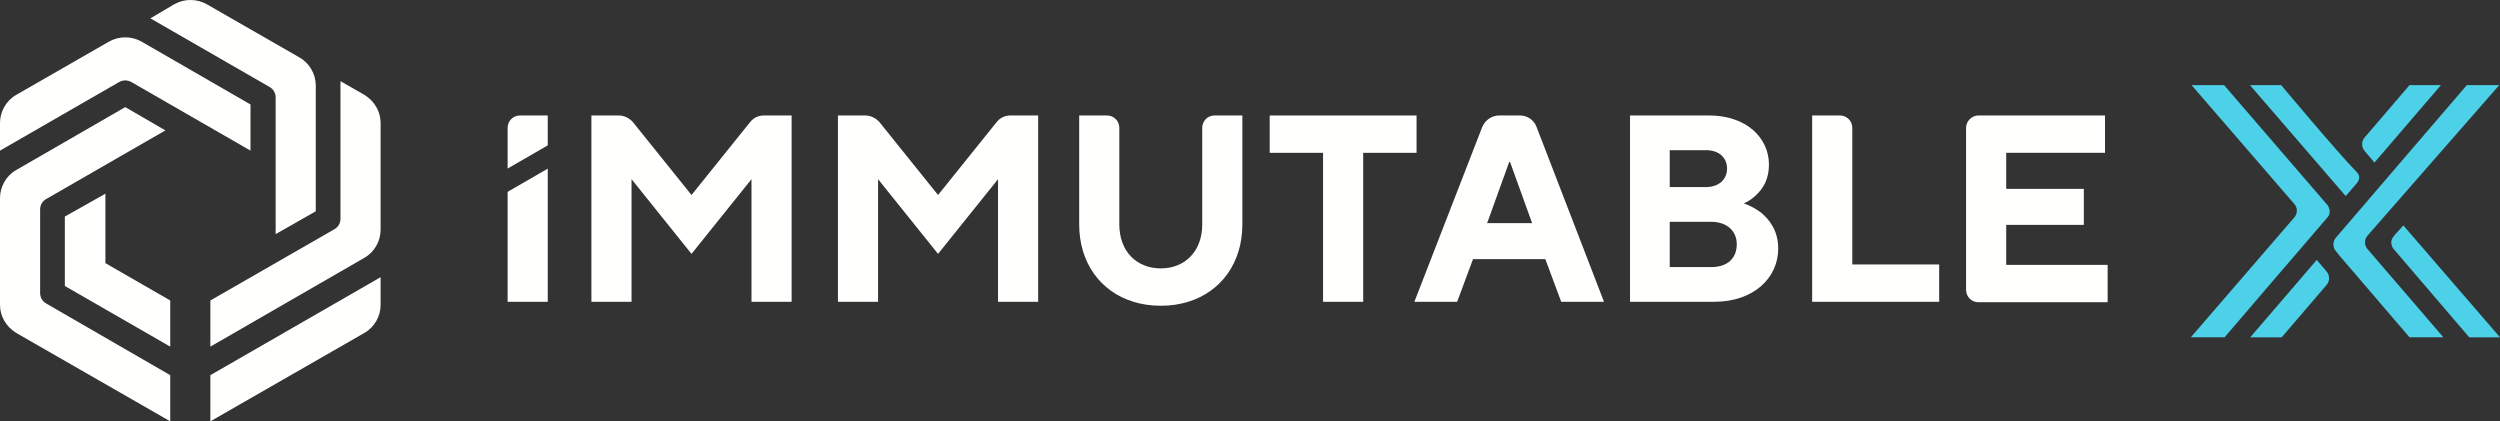
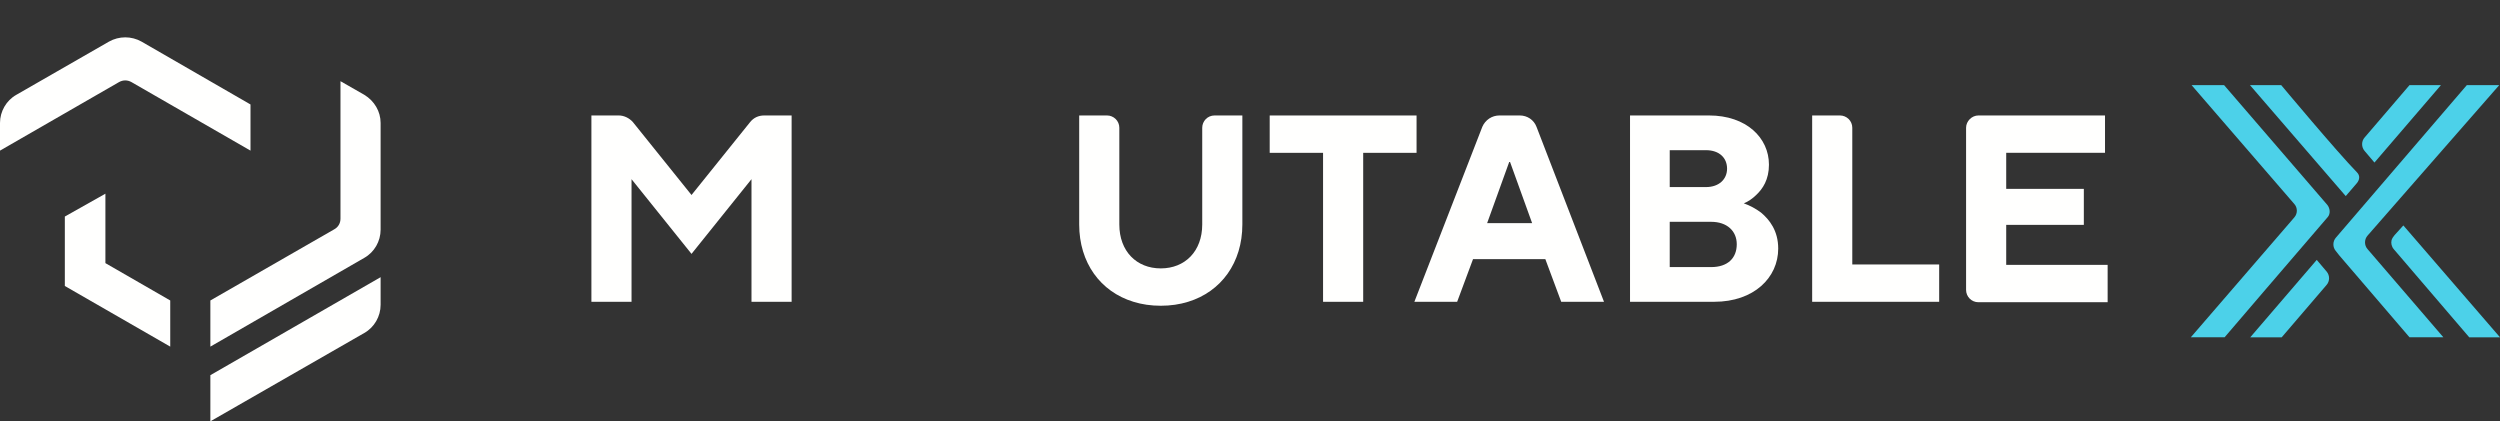
<svg xmlns="http://www.w3.org/2000/svg" viewBox="0 0 1395.53 235.19">
  <rect x="0" y="0" width="1395.53" height="235.19" fill="#333333" stroke="none" />
  <defs>
    <style>.d{fill:#fffffe;}.e{fill:#4cd1e9;}</style>
  </defs>
  <g id="a" />
  <g id="b">
    <g id="c">
      <g>
        <g>
          <path class="e" d="M1377.01,47.52h18.09l-73.45,83.94c-1.9,2.08-1.96,5.4-.11,7.54l42.38,49.28h-18.91l-39.17-45.68-1.96-2.48c-1.85-2.14-1.79-5.46,.11-7.54l73.02-85.06h0Z" />
          <path class="e" d="M1336.21,139.06c-1.2-1.41-1.63-3.32-1.2-5.06,.33-.96,1.03-2.03,1.68-2.76l4.89-5.4,53.95,62.45h-17.17s-31.62-36.91-42.16-49.23h.01Z" />
          <path class="e" d="M1241.79,188.28h-18.85l57.8-66.95c1.85-2.14,1.85-5.34,0-7.43l-57.37-66.38h18.15l57.7,66.95c1.47,1.97,1.74,4.84,.16,6.69-15.1,17.5-57.59,67.12-57.59,67.12h0Z" />
          <path class="e" d="M1273.4,47.52h-17.44l53.46,61.94s.16-.11,6.14-7.14c1.63-1.91,1.96-4.28,.16-6.08-11.25-11.53-42.32-48.72-42.32-48.72h0Z" />
          <path class="e" d="M1325.45,90.73l37.11-43.21h-17.55l-19.39,22.62-5.6,6.53c-1.9,2.08-1.96,5.34-.11,7.54,1.41,1.63,5.54,6.53,5.54,6.53h0Z" />
          <path class="e" d="M1293.23,145.08l-37.11,43.21h17.55l19.39-22.62,5.6-6.53c1.9-2.08,1.96-5.34,.11-7.54-1.41-1.63-5.54-6.53-5.54-6.53h0Z" />
        </g>
        <g>
          <path class="d" d="M330.13,64.45h15.26c2.96,0,5.91,1.47,7.88,3.68l32.74,40.72,32.74-40.72c1.97-2.45,4.68-3.68,7.88-3.68h15.26v104.01h-22.4V100.02l-33.48,41.7-33.48-41.7v68.44h-22.4V64.45Z" />
-           <path class="d" d="M467.75,64.45h15.26c2.96,0,5.91,1.47,7.88,3.68l32.74,40.72,32.74-40.72c1.97-2.45,4.68-3.68,7.88-3.68h15.26v104.01h-22.4V100.02l-33.48,41.7-33.48-41.7v68.44h-22.4V64.45Z" />
          <path class="d" d="M693.5,125.29v-60.84h-15.51c-3.94,0-6.89,3.19-6.89,6.87v53.97c0,14.96-9.6,24.53-23.14,24.53s-23.14-9.57-23.14-24.53v-53.97c0-3.92-3.2-6.87-6.89-6.87h-15.51v60.84c0,21.34,11.82,37.53,30.28,43.17,4.68,1.47,9.85,2.21,15.26,2.21s10.58-.74,15.26-2.21c18.46-5.64,30.28-21.83,30.28-43.17Z" />
          <path class="d" d="M790.74,85.31v-20.85h-81.98v20.85h29.79v83.16h22.4V85.31h29.79Z" />
          <path class="d" d="M827.43,70.83l-37.91,97.63h23.88l8.86-23.8h40.37l8.86,23.8h23.88l-37.66-97.63c-1.48-3.92-5.17-6.38-9.36-6.38h-11.33c-4.19,0-7.88,2.45-9.6,6.38h0Zm2.71,53.72l12.31-34.1h.49l12.31,34.1h-25.11Z" />
          <path class="d" d="M992.62,138.78c0-10.06-4.92-16.19-9.6-20.12-2.96-2.21-6.16-3.92-9.6-5.15,2.46-.98,4.92-2.7,6.89-4.66,3.69-3.43,7.14-8.59,7.14-16.93,0-14.96-12.56-27.47-33.48-27.47h-44.07v104.01h47.02c22.16,0,35.7-13.49,35.7-29.68h0Zm-60.56-54.95h20.19c7.63,0,11.82,4.42,11.82,10.3s-4.43,10.3-11.82,10.3h-20.19v-20.61h0Zm23.14,65.26h-23.14v-25.27h23.14c8.86,0,14.28,5.15,14.28,12.51,0,7.85-5.17,12.76-14.28,12.76h0Z" />
          <path class="d" d="M1033.97,147.61V71.32c0-3.92-3.2-6.87-6.89-6.87h-15.51v104.01h70.9v-20.85h-48.5Z" />
          <path class="d" d="M1104.38,64.45h70.66v20.85h-55.15v20.12h43.33v20.12h-43.33v22.32h56.62v20.85h-72.13c-3.94,0-6.89-3.19-6.89-6.87V71.32c0-3.68,3.2-6.87,6.89-6.87Z" />
-           <path class="d" d="M284.1,93.65l21.66-12.51v-16.68h-15.51c-3.94,0-6.89,3.19-6.89,6.87v22.81l.74-.49h0Z" />
-           <path class="d" d="M284.1,106.65l-.74,.49v61.33h22.4V94.14l-21.66,12.51Z" />
        </g>
        <g>
          <path class="d" d="M212.46,68.63v59.61c0,6.38-3.45,12.51-9.11,15.7l-85.92,49.55v-25.76l69.18-39.74c2.22-1.23,3.45-3.43,3.45-5.89V45.32l13.29,7.6c5.66,3.43,9.11,9.32,9.11,15.7h0Z" />
-           <path class="d" d="M95.03,209.43v25.76L9.11,185.88c-5.66-3.43-9.11-9.32-9.11-15.7v-59.61c0-6.38,3.45-12.51,9.11-15.7l60.81-35.08,22.4,13L25.85,111.06c-2.22,1.23-3.45,3.43-3.45,5.89v46.61c0,2.45,1.23,4.66,3.45,5.89l69.18,39.98Z" />
          <path class="d" d="M212.46,154.73v15.45c0,6.38-3.45,12.51-9.11,15.7l-85.92,49.31v-25.76l95.03-54.7Z" />
          <path class="d" d="M139.83,58.32v25.76L73.36,45.81c-2.22-1.23-4.68-1.23-6.89,0L0,84.08v-15.45c0-6.38,3.45-12.51,9.11-15.7L60.81,23.24c5.66-3.19,12.56-3.19,18.22,0l60.81,35.08h0Z" />
          <path class="d" d="M95.03,167.73v25.76l-58.84-33.85v-38.76l22.65-12.76v38.76l36.19,20.85Z" />
-           <path class="d" d="M167.16,32.07c5.66,3.19,9.11,9.32,9.11,15.7V117.93l-22.4,12.76V54.4c0-2.45-1.23-4.66-3.45-5.89L83.95,10.24l13.29-7.85c5.66-3.19,12.56-3.19,18.22,0l51.7,29.68Z" />
        </g>
      </g>
    </g>
  </g>
</svg>